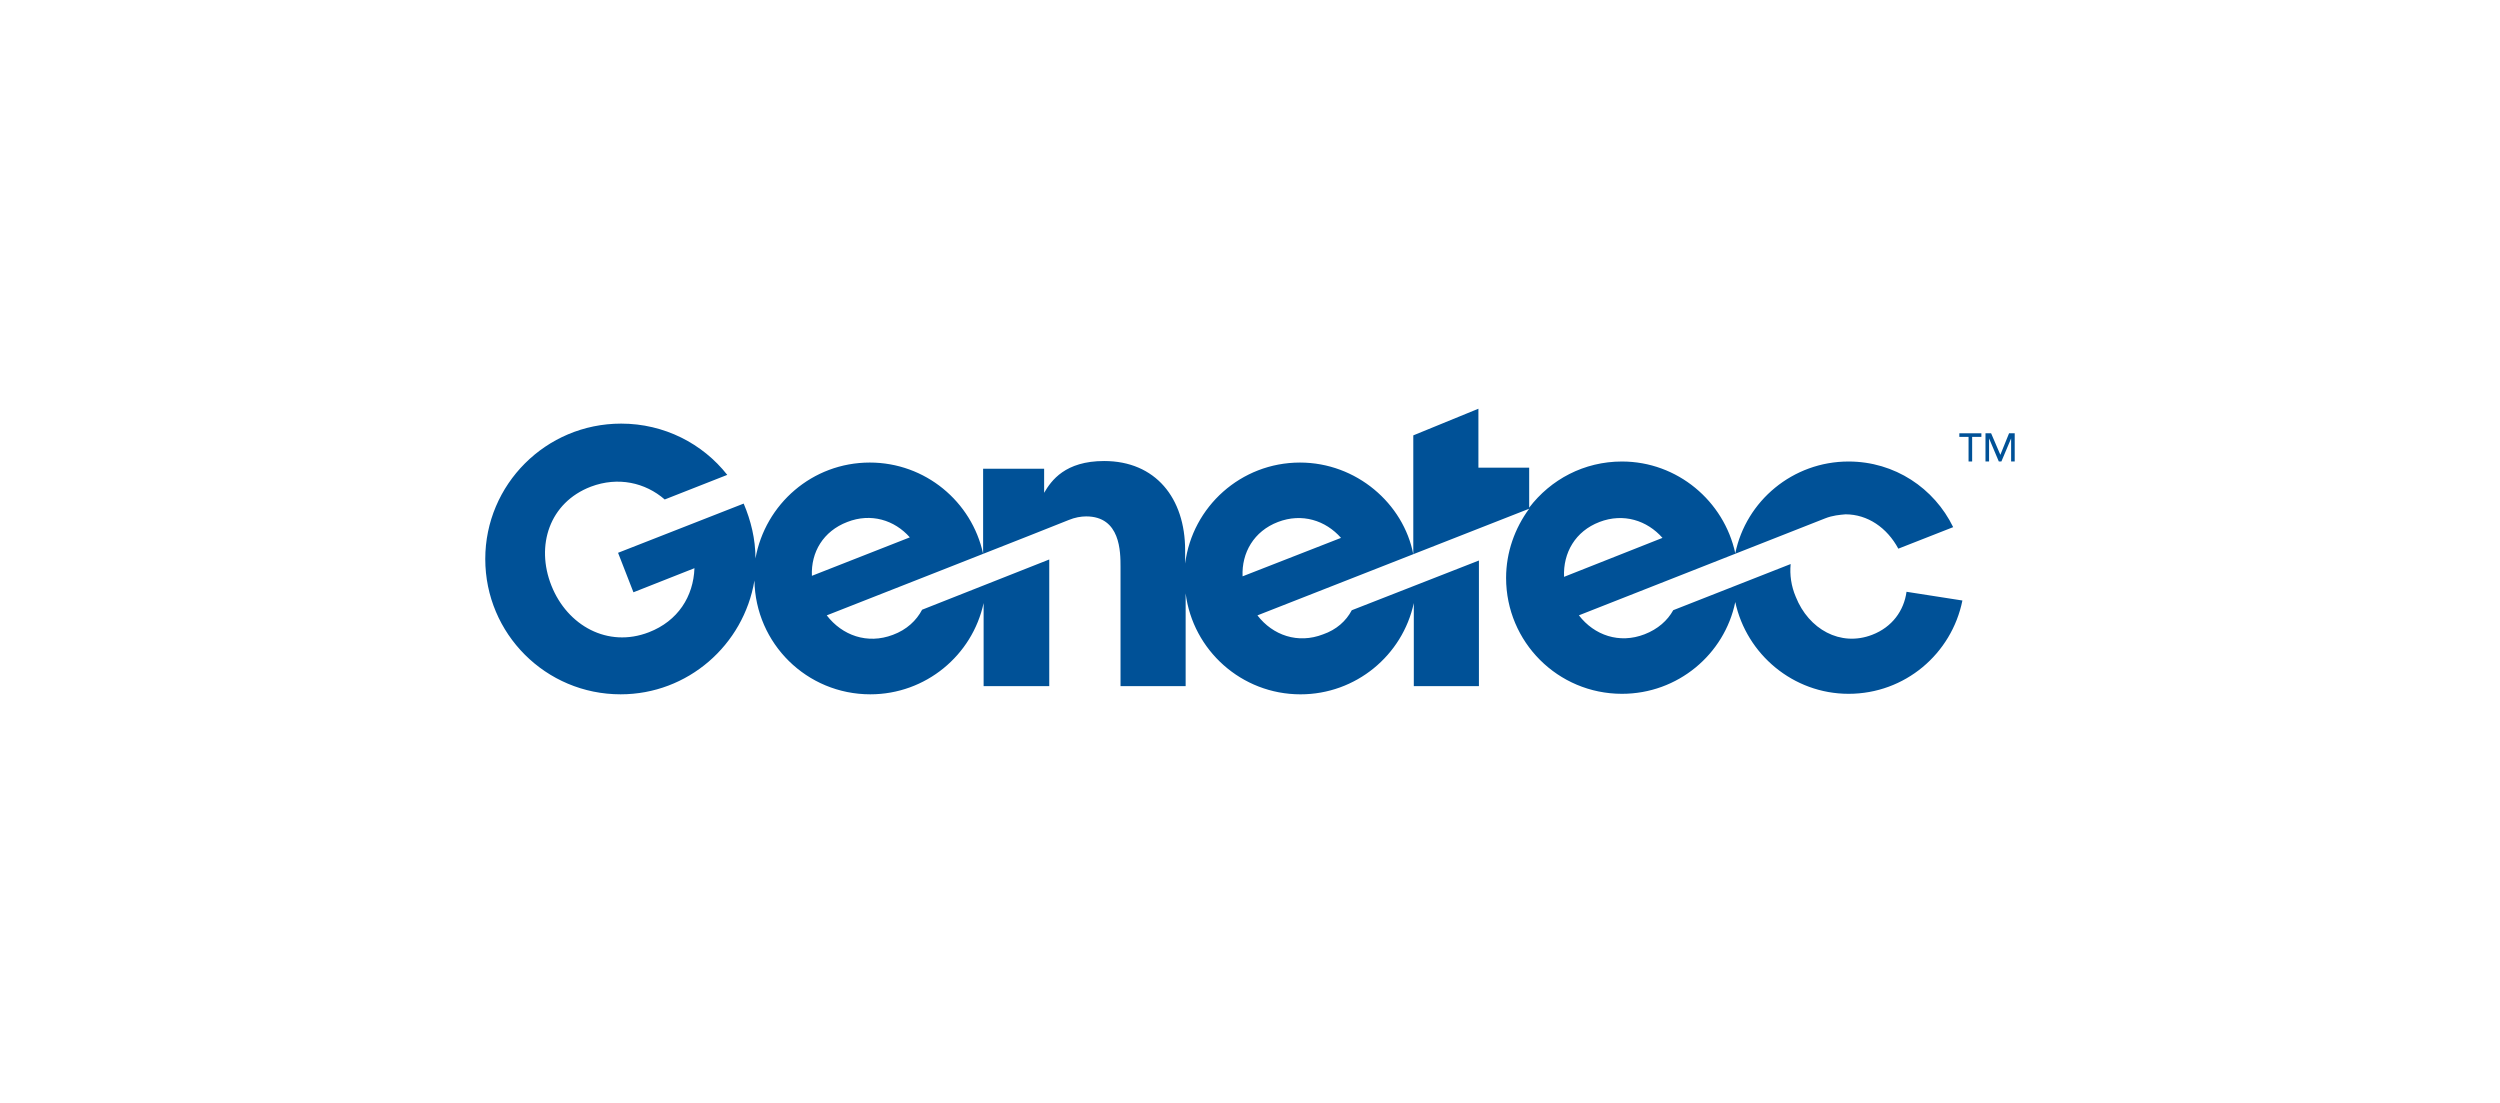
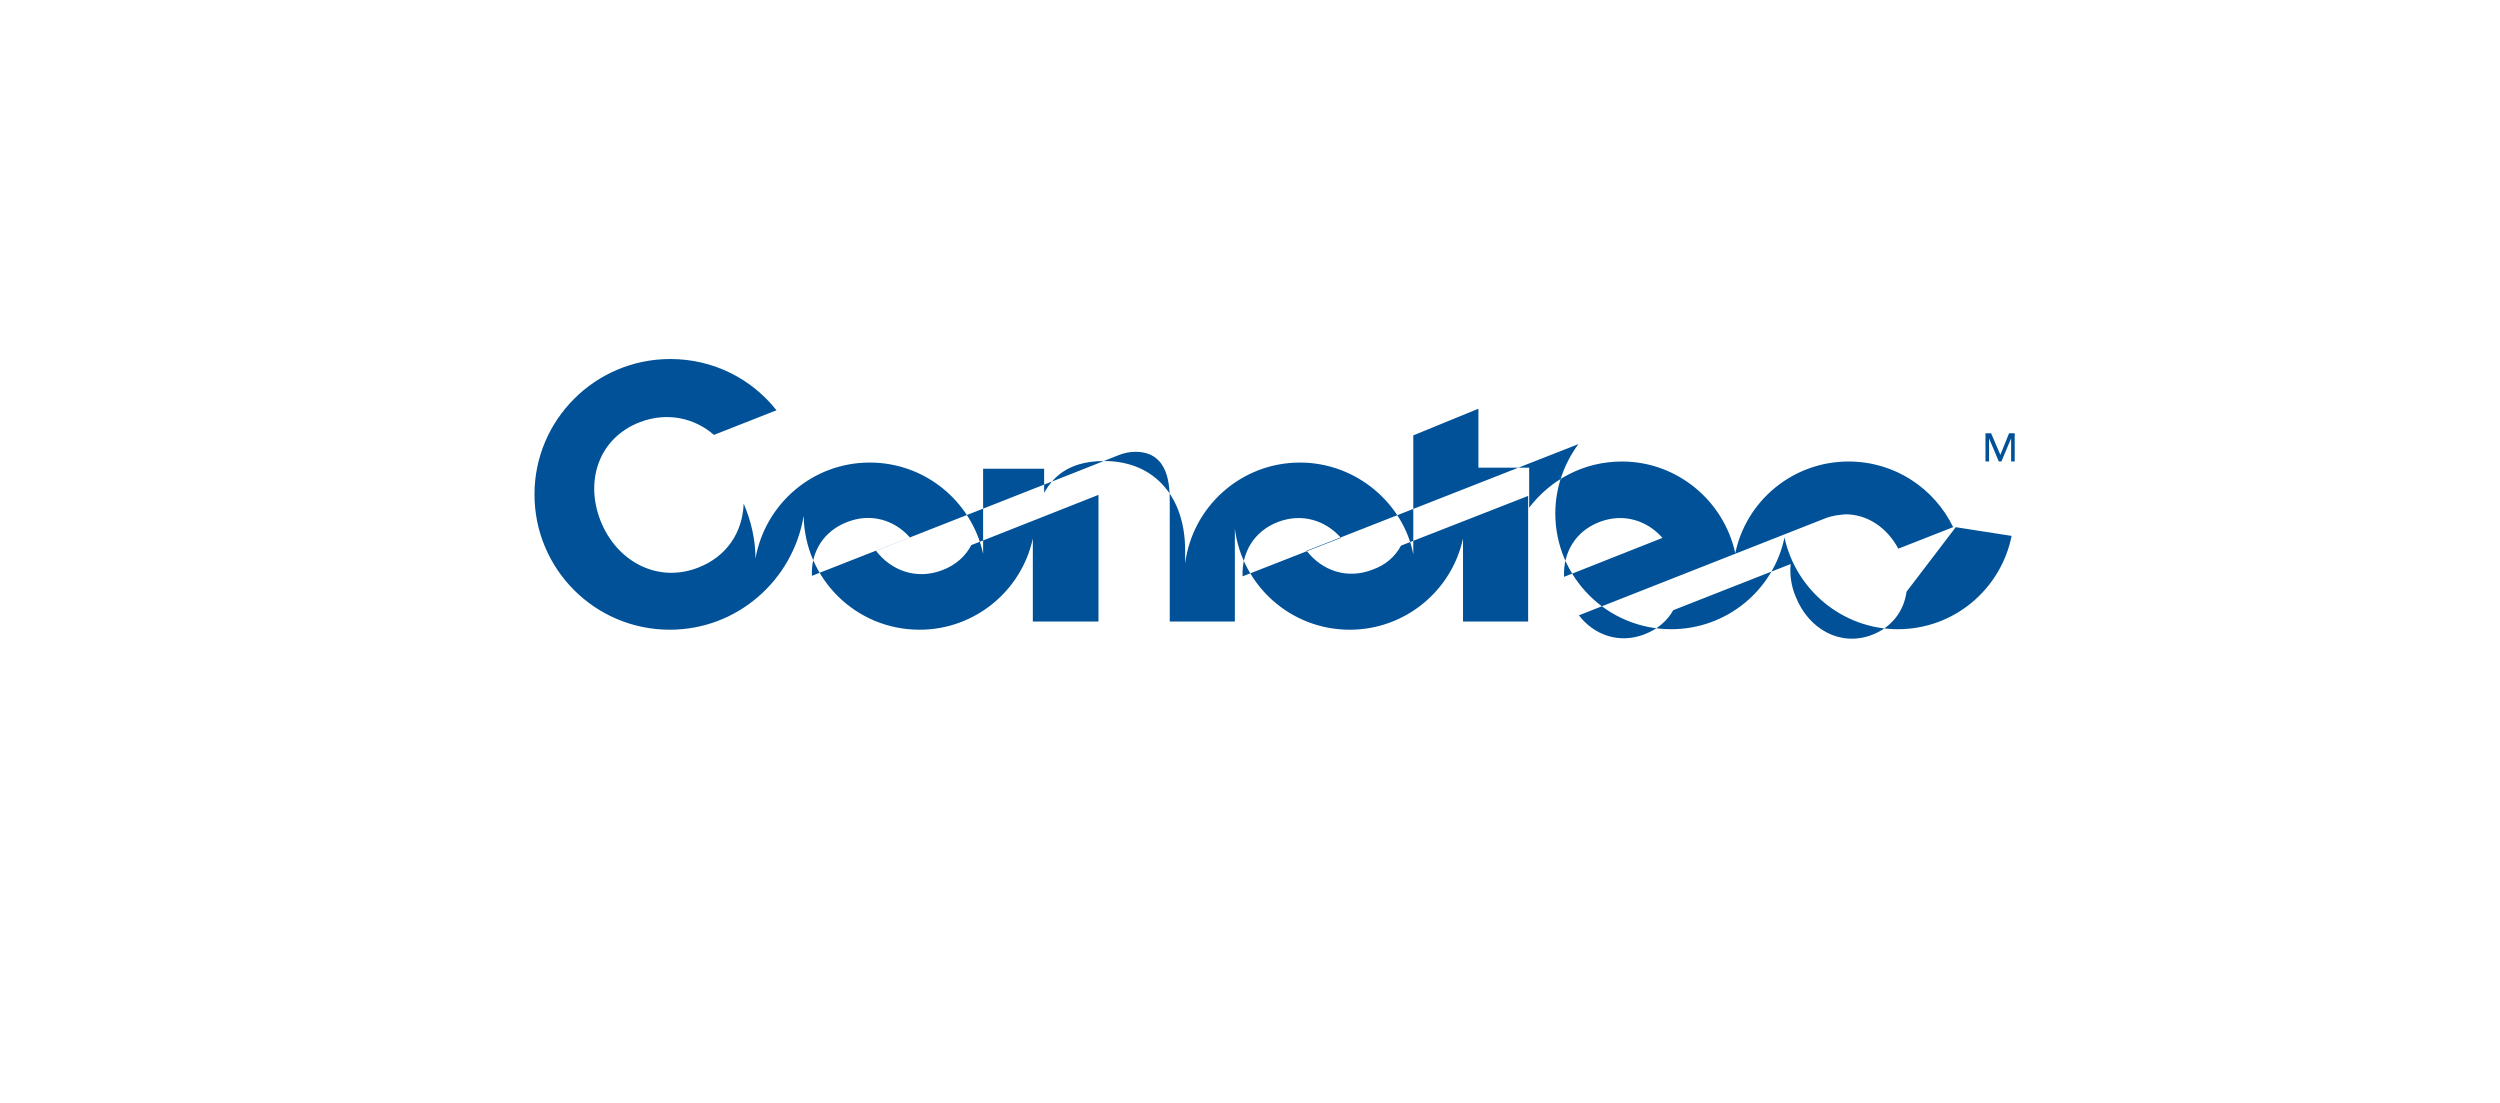
<svg xmlns="http://www.w3.org/2000/svg" id="Layer_1" width="170" height="75" viewBox="0 0 170 75">
  <defs>
    <style>.cls-1{fill:#005197;}</style>
  </defs>
  <g id="_-">
    <g id="Genetec-Nav-1-Desktop-_2x">
      <g id="Logo_Genetec_RGB_COLOR_TM">
-         <path id="Shape" class="cls-1" d="m129.644,40.237c-.174,1.29-.976,2.406-2.336,2.929-2.162.837-4.323-.384-5.195-2.58-.314-.732-.418-1.499-.349-2.231l-7.984,3.138c-.384.697-1.046,1.29-1.952,1.639-1.708.662-3.417.07-4.463-1.29l16.735-6.589c.523-.209,1.011-.244,1.395-.279,1.499,0,2.824.906,3.591,2.336l3.73-1.464c-1.29-2.65-3.975-4.463-7.112-4.463-3.8,0-6.973,2.685-7.705,6.241-.767-3.556-3.94-6.241-7.705-6.241-2.58,0-4.846,1.22-6.31,3.138v-2.719h-3.452v-4.009l-4.428,1.813v8.089c-.662-3.452-3.87-6.241-7.705-6.241-4.009,0-7.321,2.998-7.81,6.868v-.906c0-3.556-2.022-6.066-5.509-6.066-2.65,0-3.591,1.325-4.079,2.162v-1.639h-4.149v5.787c-.767-3.556-3.94-6.206-7.705-6.206-3.905,0-7.112,2.824-7.775,6.52,0-1.325-.314-2.58-.802-3.73l-8.542,3.347,1.046,2.685,4.149-1.639c-.07,1.918-1.116,3.591-3.103,4.358-2.789,1.081-5.543-.453-6.624-3.173-1.081-2.719-.139-5.648,2.685-6.729,1.848-.697,3.696-.279,5.02.872l4.253-1.673c-1.673-2.127-4.288-3.486-7.217-3.486-5.125,0-9.239,4.149-9.239,9.204,0,5.09,4.114,9.204,9.204,9.204,4.567,0,8.367-3.347,9.1-7.74.07,4.288,3.556,7.74,7.879,7.74,3.765,0,6.938-2.65,7.705-6.206v5.648h4.463v-8.611l-8.646,3.417c-.384.732-1.046,1.36-1.987,1.708-1.743.662-3.452.035-4.497-1.325,0,0,16.421-6.45,16.456-6.485.418-.174.837-.244,1.185-.244,2.336,0,2.336,2.406,2.336,3.452v8.089h4.428v-6.31c.488,3.87,3.8,6.868,7.81,6.868,3.765,0,6.938-2.65,7.705-6.206v5.648h4.428v-8.542l-8.646,3.382c-.384.732-1.046,1.325-1.952,1.639-1.708.662-3.417.07-4.463-1.29l18.478-7.252c-.976,1.325-1.569,2.963-1.569,4.707,0,4.358,3.521,7.879,7.879,7.879,3.8,0,6.973-2.685,7.705-6.241.767,3.556,3.94,6.241,7.705,6.241,3.835,0,7.008-2.719,7.74-6.345l-3.8-.593Zm-74.435-1.081c-.07-1.604.767-3.033,2.406-3.661,1.604-.628,3.208-.139,4.253,1.046l-6.659,2.615Zm29.286.035c-.07-1.604.767-3.068,2.406-3.696,1.639-.628,3.242-.105,4.288,1.081l-6.694,2.615Zm24.266-3.696c1.639-.628,3.242-.105,4.288,1.081l-6.694,2.65c-.07-1.639.767-3.103,2.406-3.73Z" />
+         <path id="Shape" class="cls-1" d="m129.644,40.237c-.174,1.29-.976,2.406-2.336,2.929-2.162.837-4.323-.384-5.195-2.58-.314-.732-.418-1.499-.349-2.231l-7.984,3.138c-.384.697-1.046,1.29-1.952,1.639-1.708.662-3.417.07-4.463-1.29l16.735-6.589c.523-.209,1.011-.244,1.395-.279,1.499,0,2.824.906,3.591,2.336l3.73-1.464c-1.29-2.65-3.975-4.463-7.112-4.463-3.8,0-6.973,2.685-7.705,6.241-.767-3.556-3.94-6.241-7.705-6.241-2.58,0-4.846,1.22-6.31,3.138v-2.719h-3.452v-4.009l-4.428,1.813v8.089c-.662-3.452-3.87-6.241-7.705-6.241-4.009,0-7.321,2.998-7.81,6.868v-.906c0-3.556-2.022-6.066-5.509-6.066-2.65,0-3.591,1.325-4.079,2.162v-1.639h-4.149v5.787c-.767-3.556-3.94-6.206-7.705-6.206-3.905,0-7.112,2.824-7.775,6.52,0-1.325-.314-2.58-.802-3.73c-.07,1.918-1.116,3.591-3.103,4.358-2.789,1.081-5.543-.453-6.624-3.173-1.081-2.719-.139-5.648,2.685-6.729,1.848-.697,3.696-.279,5.02.872l4.253-1.673c-1.673-2.127-4.288-3.486-7.217-3.486-5.125,0-9.239,4.149-9.239,9.204,0,5.09,4.114,9.204,9.204,9.204,4.567,0,8.367-3.347,9.1-7.74.07,4.288,3.556,7.74,7.879,7.74,3.765,0,6.938-2.65,7.705-6.206v5.648h4.463v-8.611l-8.646,3.417c-.384.732-1.046,1.36-1.987,1.708-1.743.662-3.452.035-4.497-1.325,0,0,16.421-6.45,16.456-6.485.418-.174.837-.244,1.185-.244,2.336,0,2.336,2.406,2.336,3.452v8.089h4.428v-6.31c.488,3.87,3.8,6.868,7.81,6.868,3.765,0,6.938-2.65,7.705-6.206v5.648h4.428v-8.542l-8.646,3.382c-.384.732-1.046,1.325-1.952,1.639-1.708.662-3.417.07-4.463-1.29l18.478-7.252c-.976,1.325-1.569,2.963-1.569,4.707,0,4.358,3.521,7.879,7.879,7.879,3.8,0,6.973-2.685,7.705-6.241.767,3.556,3.94,6.241,7.705,6.241,3.835,0,7.008-2.719,7.74-6.345l-3.8-.593Zm-74.435-1.081c-.07-1.604.767-3.033,2.406-3.661,1.604-.628,3.208-.139,4.253,1.046l-6.659,2.615Zm29.286.035c-.07-1.604.767-3.068,2.406-3.696,1.639-.628,3.242-.105,4.288,1.081l-6.694,2.615Zm24.266-3.696c1.639-.628,3.242-.105,4.288,1.081l-6.694,2.65c-.07-1.639.767-3.103,2.406-3.73Z" />
        <g id="Group">
-           <polygon id="Path" class="cls-1" points="133.862 29.708 133.235 29.708 133.235 29.464 134.734 29.464 134.734 29.708 134.106 29.708 134.106 31.381 133.862 31.381 133.862 29.708" />
          <polygon id="Path-2" class="cls-1" points="135.013 29.464 135.396 29.464 136.024 30.928 136.024 30.928 136.616 29.464 137 29.464 137 31.381 136.756 31.381 136.756 29.812 136.756 29.812 136.094 31.381 135.919 31.381 135.257 29.812 135.257 29.812 135.257 31.381 135.013 31.381 135.013 29.464" />
        </g>
      </g>
    </g>
  </g>
</svg>